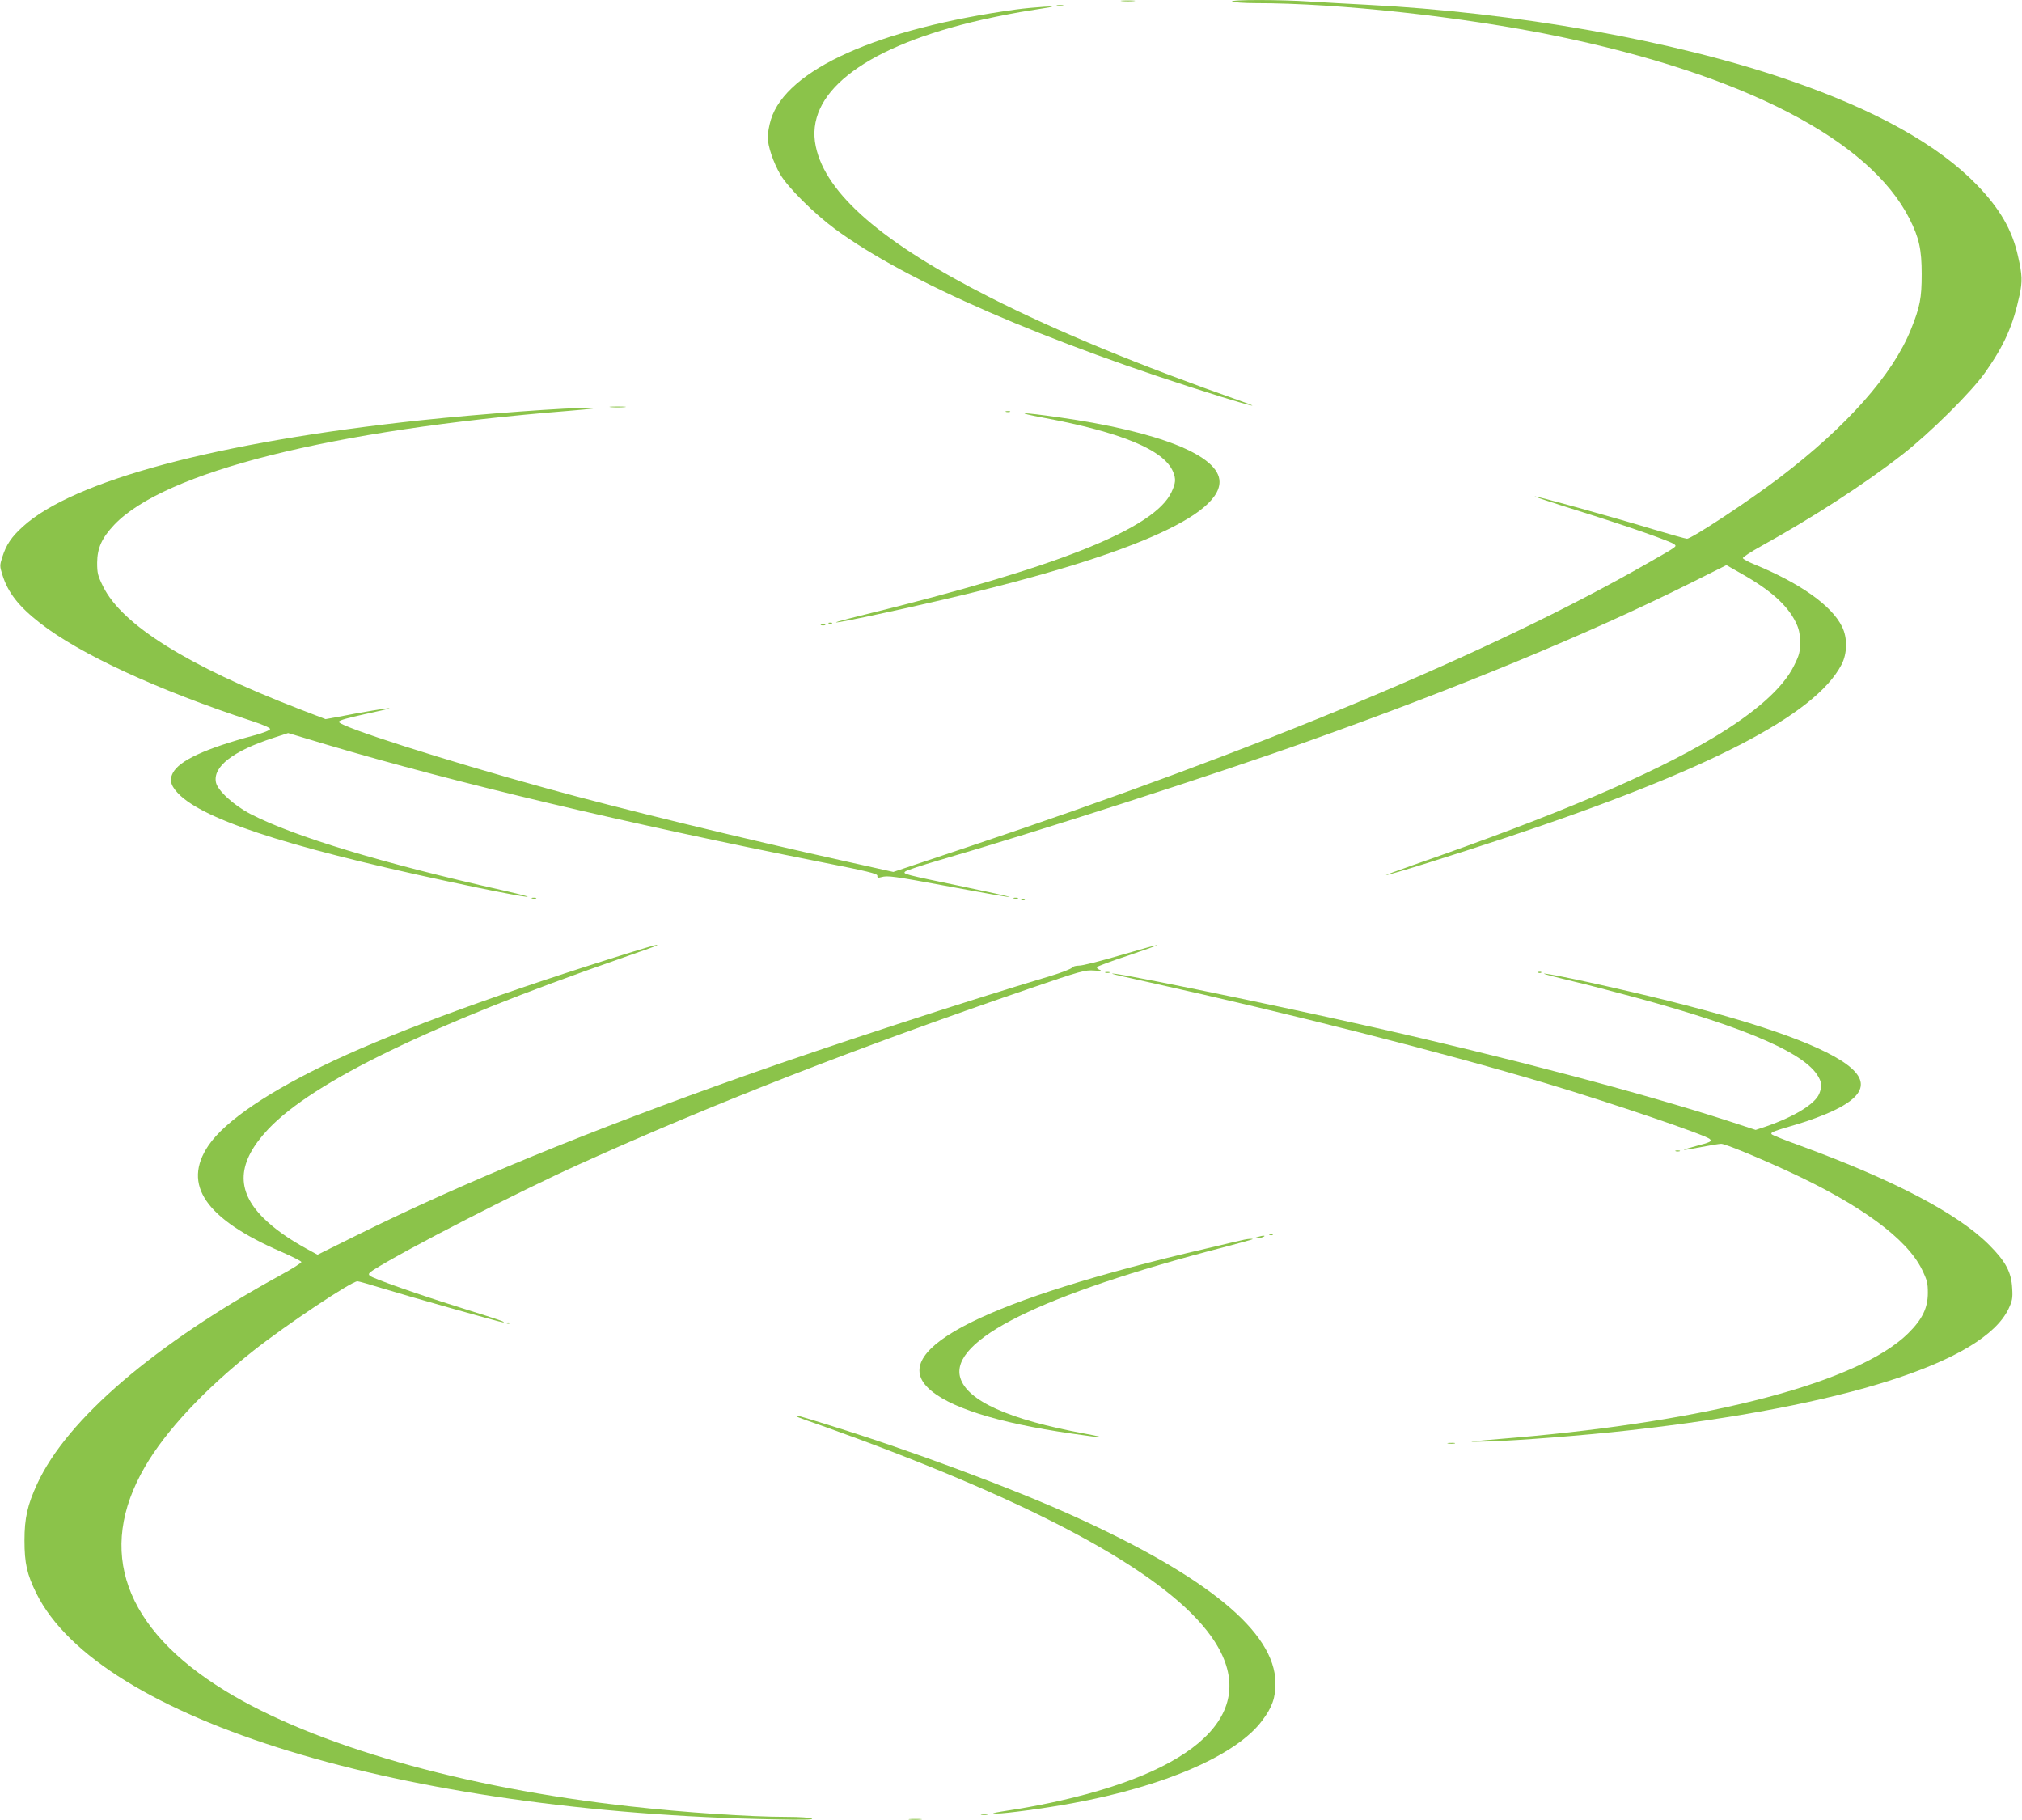
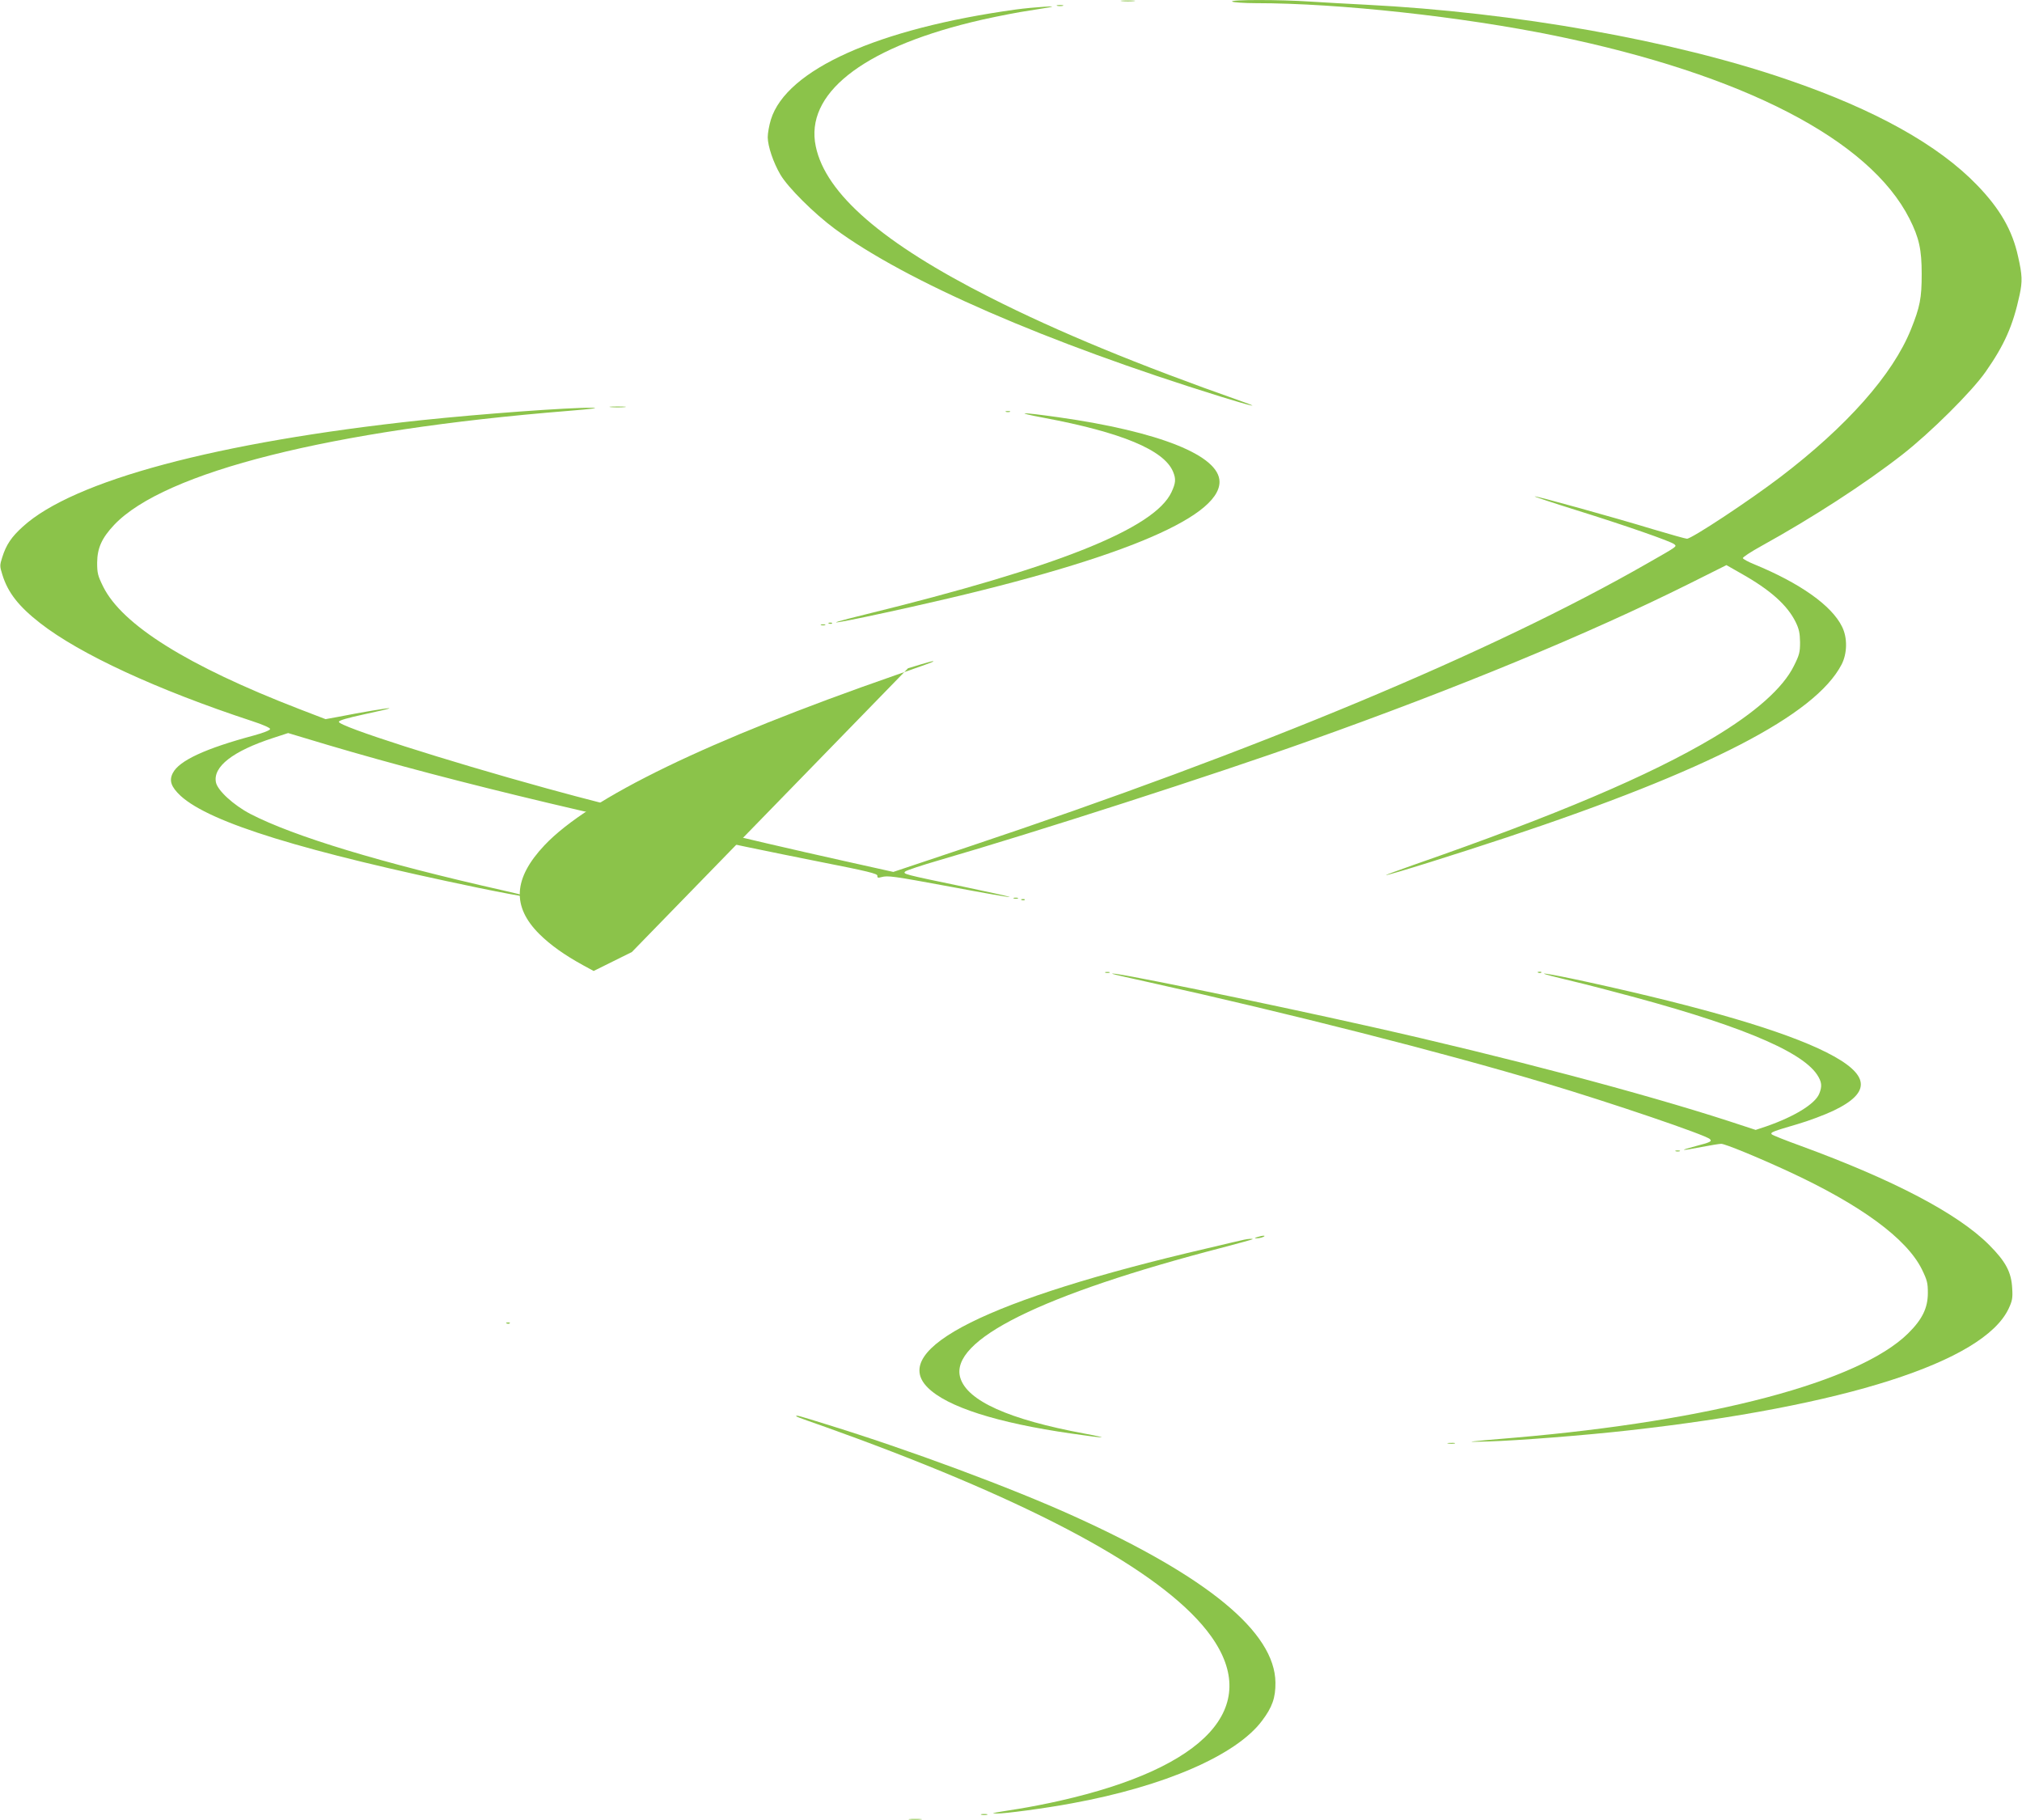
<svg xmlns="http://www.w3.org/2000/svg" version="1.0" width="1280pt" height="1152pt" viewBox="0 0 1280 1152" preserveAspectRatio="xMidYMid meet">
  <g transform="translate(0,1152) scale(0.1,-0.1)" fill="#8bc34a" stroke="none">
    <path d="M7103 11513 c20 -2 54 -2 75 0 20 2 3 4 -38 4 -41 0 -58 -2 -37 -4z" />
    <path d="M7800 11510 c8 -5 76 -10 150 -10 526 0 1308 -86 1894 -206 1191 -245 1991 -658 2244 -1159 61 -121 77 -195 77 -350 0 -153 -11 -208 -68 -350 -115 -286 -405 -613 -826 -934 -201 -153 -562 -391 -592 -391 -8 0 -105 27 -215 60 -243 74 -744 213 -749 208 -2 -2 116 -41 263 -87 314 -98 601 -198 621 -216 16 -15 24 -10 -169 -120 -980 -562 -2468 -1183 -4300 -1795 l-475 -159 -310 69 c-641 142 -1430 334 -1885 460 -643 177 -1315 392 -1315 421 0 9 52 24 162 48 90 19 161 36 159 38 -3 4 -176 -25 -323 -54 l-82 -15 -169 65 c-706 273 -1119 532 -1239 774 -34 69 -38 85 -38 152 1 92 29 155 108 239 318 335 1370 600 2872 721 159 13 205 19 150 20 -144 2 -702 -39 -1080 -79 -1291 -138 -2202 -382 -2521 -674 -71 -64 -105 -114 -130 -194 -16 -50 -16 -56 1 -110 35 -113 103 -200 239 -306 251 -196 739 -422 1344 -621 65 -21 112 -42 112 -49 0 -8 -40 -24 -102 -41 -306 -82 -474 -159 -514 -238 -25 -48 -11 -88 50 -145 187 -170 774 -351 1886 -582 322 -66 427 -78 155 -16 -772 174 -1323 341 -1600 484 -107 56 -208 149 -218 200 -20 99 107 198 362 281 l95 31 250 -75 c809 -240 1884 -495 3116 -740 305 -60 365 -75 364 -88 -1 -13 4 -15 25 -9 42 11 67 8 445 -62 197 -37 362 -66 367 -64 6 2 -127 31 -294 66 -376 78 -384 80 -366 96 8 7 104 39 214 71 604 175 1753 545 2335 753 950 338 1773 678 2417 999 l232 116 93 -53 c185 -104 292 -200 345 -307 22 -45 27 -71 28 -128 0 -63 -4 -80 -39 -150 -69 -140 -245 -296 -513 -456 -401 -238 -988 -488 -1893 -803 -102 -36 -181 -65 -176 -65 17 -2 450 134 766 239 1274 424 1951 773 2118 1094 36 70 38 169 3 239 -65 134 -266 276 -558 396 -37 15 -68 32 -70 38 -2 6 52 41 119 78 322 178 654 393 891 578 178 139 439 398 527 524 119 170 173 292 215 487 18 85 17 125 -10 243 -36 165 -114 301 -259 451 -246 255 -646 478 -1198 667 -723 249 -1727 427 -2668 475 -118 6 -279 15 -356 20 -188 13 -514 13 -494 0z" />
    <path d="M6693 11483 c9 -2 25 -2 35 0 9 3 1 5 -18 5 -19 0 -27 -2 -17 -5z" />
    <path d="M6432 11460 c-876 -121 -1454 -381 -1552 -697 -11 -36 -20 -86 -20 -112 1 -58 35 -159 80 -236 48 -82 213 -246 344 -343 451 -333 1338 -719 2445 -1063 191 -59 263 -76 133 -30 -659 232 -1165 441 -1592 657 -683 345 -1044 658 -1106 958 -69 329 288 614 984 785 87 22 227 50 312 65 85 14 166 27 180 29 80 13 -97 2 -208 -13z" />
    <path d="M3868 8943 c23 -2 61 -2 85 0 23 2 4 4 -43 4 -47 0 -66 -2 -42 -4z" />
    <path d="M6368 8913 c6 -2 18 -2 25 0 6 3 1 5 -13 5 -14 0 -19 -2 -12 -5z" />
    <path d="M6605 8876 c493 -92 764 -204 821 -342 19 -46 17 -71 -10 -129 -108 -231 -719 -475 -1941 -775 -343 -84 -178 -57 297 49 1273 284 1948 558 1948 791 0 166 -379 318 -1020 409 -242 34 -286 33 -95 -3z" />
    <path d="M5248 7573 c7 -3 16 -2 19 1 4 3 -2 6 -13 5 -11 0 -14 -3 -6 -6z" />
    <path d="M5198 7563 c6 -2 18 -2 25 0 6 3 1 5 -13 5 -14 0 -19 -2 -12 -5z" />
    <path d="M3368 5833 c6 -2 18 -2 25 0 6 3 1 5 -13 5 -14 0 -19 -2 -12 -5z" />
    <path d="M6418 5833 c6 -2 18 -2 25 0 6 3 1 5 -13 5 -14 0 -19 -2 -12 -5z" />
    <path d="M6468 5823 c7 -3 16 -2 19 1 4 3 -2 6 -13 5 -11 0 -14 -3 -6 -6z" />
-     <path d="M4000 5494 c-800 -248 -1466 -490 -1886 -687 -408 -192 -688 -381 -794 -537 -169 -249 -19 -466 464 -675 66 -29 122 -57 124 -63 1 -5 -56 -42 -128 -81 -800 -438 -1355 -913 -1544 -1322 -62 -134 -81 -218 -81 -359 0 -146 16 -215 75 -335 397 -800 2312 -1386 4675 -1431 175 -4 246 -2 235 5 -9 6 -76 11 -160 11 -237 0 -651 28 -990 66 -1059 117 -2002 387 -2565 732 -640 393 -817 885 -508 1417 132 228 377 490 688 736 209 165 620 439 658 439 8 0 82 -21 162 -46 159 -49 743 -214 759 -214 23 0 -14 13 -244 85 -298 93 -580 193 -599 210 -11 11 -7 17 25 38 207 130 912 492 1304 669 837 379 1756 737 2845 1110 329 113 354 119 410 115 41 -3 53 -2 37 4 -13 5 -21 13 -17 18 3 5 91 38 195 72 104 35 187 65 186 67 -2 2 -107 -27 -232 -64 -126 -37 -244 -67 -263 -66 -20 0 -39 -5 -45 -13 -6 -8 -65 -31 -131 -51 -548 -164 -1401 -442 -1934 -631 -991 -350 -1785 -676 -2469 -1015 l-242 -120 -68 37 c-118 65 -205 127 -275 196 -176 175 -166 353 32 563 285 301 1036 664 2221 1076 129 45 237 83 239 86 9 8 -16 2 -159 -42z" />
+     <path d="M4000 5494 l-242 -120 -68 37 c-118 65 -205 127 -275 196 -176 175 -166 353 32 563 285 301 1036 664 2221 1076 129 45 237 83 239 86 9 8 -16 2 -159 -42z" />
    <path d="M6998 5363 c6 -2 18 -2 25 0 6 3 1 5 -13 5 -14 0 -19 -2 -12 -5z" />
    <path d="M9738 5363 c7 -3 16 -2 19 1 4 3 -2 6 -13 5 -11 0 -14 -3 -6 -6z" />
    <path d="M7045 5355 c6 -3 114 -27 240 -55 870 -193 1843 -440 2498 -636 412 -123 1015 -328 1041 -354 15 -15 4 -20 -91 -45 -110 -29 -95 -31 39 -5 57 11 112 20 124 20 24 0 227 -83 424 -174 459 -212 749 -425 846 -620 34 -70 38 -87 38 -150 0 -96 -36 -168 -125 -256 -312 -307 -1242 -553 -2489 -660 -325 -27 -334 -29 -170 -24 195 6 615 39 890 70 1368 153 2246 434 2405 770 23 49 27 67 23 128 -5 103 -40 170 -147 277 -198 198 -603 410 -1189 625 -97 35 -180 68 -186 74 -12 12 7 19 164 65 69 20 170 58 225 84 246 117 233 231 -43 370 -268 135 -775 284 -1515 446 -262 57 -375 73 -160 21 65 -15 213 -52 328 -83 764 -199 1183 -370 1287 -524 31 -47 34 -74 14 -123 -27 -64 -157 -144 -336 -206 l-66 -22 -174 57 c-537 174 -1404 404 -2260 596 -684 154 -1712 364 -1635 334z" />
    <path d="M10608 4233 c6 -2 18 -2 25 0 6 3 1 5 -13 5 -14 0 -19 -2 -12 -5z" />
-     <path d="M8038 3703 c7 -3 16 -2 19 1 4 3 -2 6 -13 5 -11 0 -14 -3 -6 -6z" />
    <path d="M7960 3690 c-20 -6 -21 -8 -5 -8 11 0 29 3 40 8 25 11 -1 11 -35 0z" />
    <path d="M7875 3673 c-11 -2 -117 -27 -235 -55 -1386 -322 -2014 -636 -1767 -881 122 -122 437 -223 910 -291 220 -32 253 -32 82 0 -479 89 -742 207 -786 353 -71 238 513 527 1666 826 99 26 182 49 184 51 5 5 -27 3 -54 -3z" />
    <path d="M3208 3143 c7 -3 16 -2 19 1 4 3 -2 6 -13 5 -11 0 -14 -3 -6 -6z" />
    <path d="M5040 2556 c0 -2 30 -14 68 -27 37 -12 180 -64 317 -114 1213 -449 1969 -871 2241 -1251 322 -449 -30 -833 -956 -1042 -74 -17 -191 -40 -260 -51 -188 -30 -180 -28 -139 -30 49 -1 307 33 477 65 584 107 1038 304 1201 522 65 86 86 146 85 242 -3 319 -430 670 -1276 1053 -394 179 -1046 421 -1565 581 -180 56 -193 60 -193 52z" />
    <path d="M9168 2383 c12 -2 30 -2 40 0 9 3 -1 5 -23 4 -22 0 -30 -2 -17 -4z" />
    <path d="M6213 33 c9 -2 25 -2 35 0 9 3 1 5 -18 5 -19 0 -27 -2 -17 -5z" />
    <path d="M5757 3 c18 -2 50 -2 70 0 21 2 7 4 -32 4 -38 0 -55 -2 -38 -4z" />
  </g>
</svg>